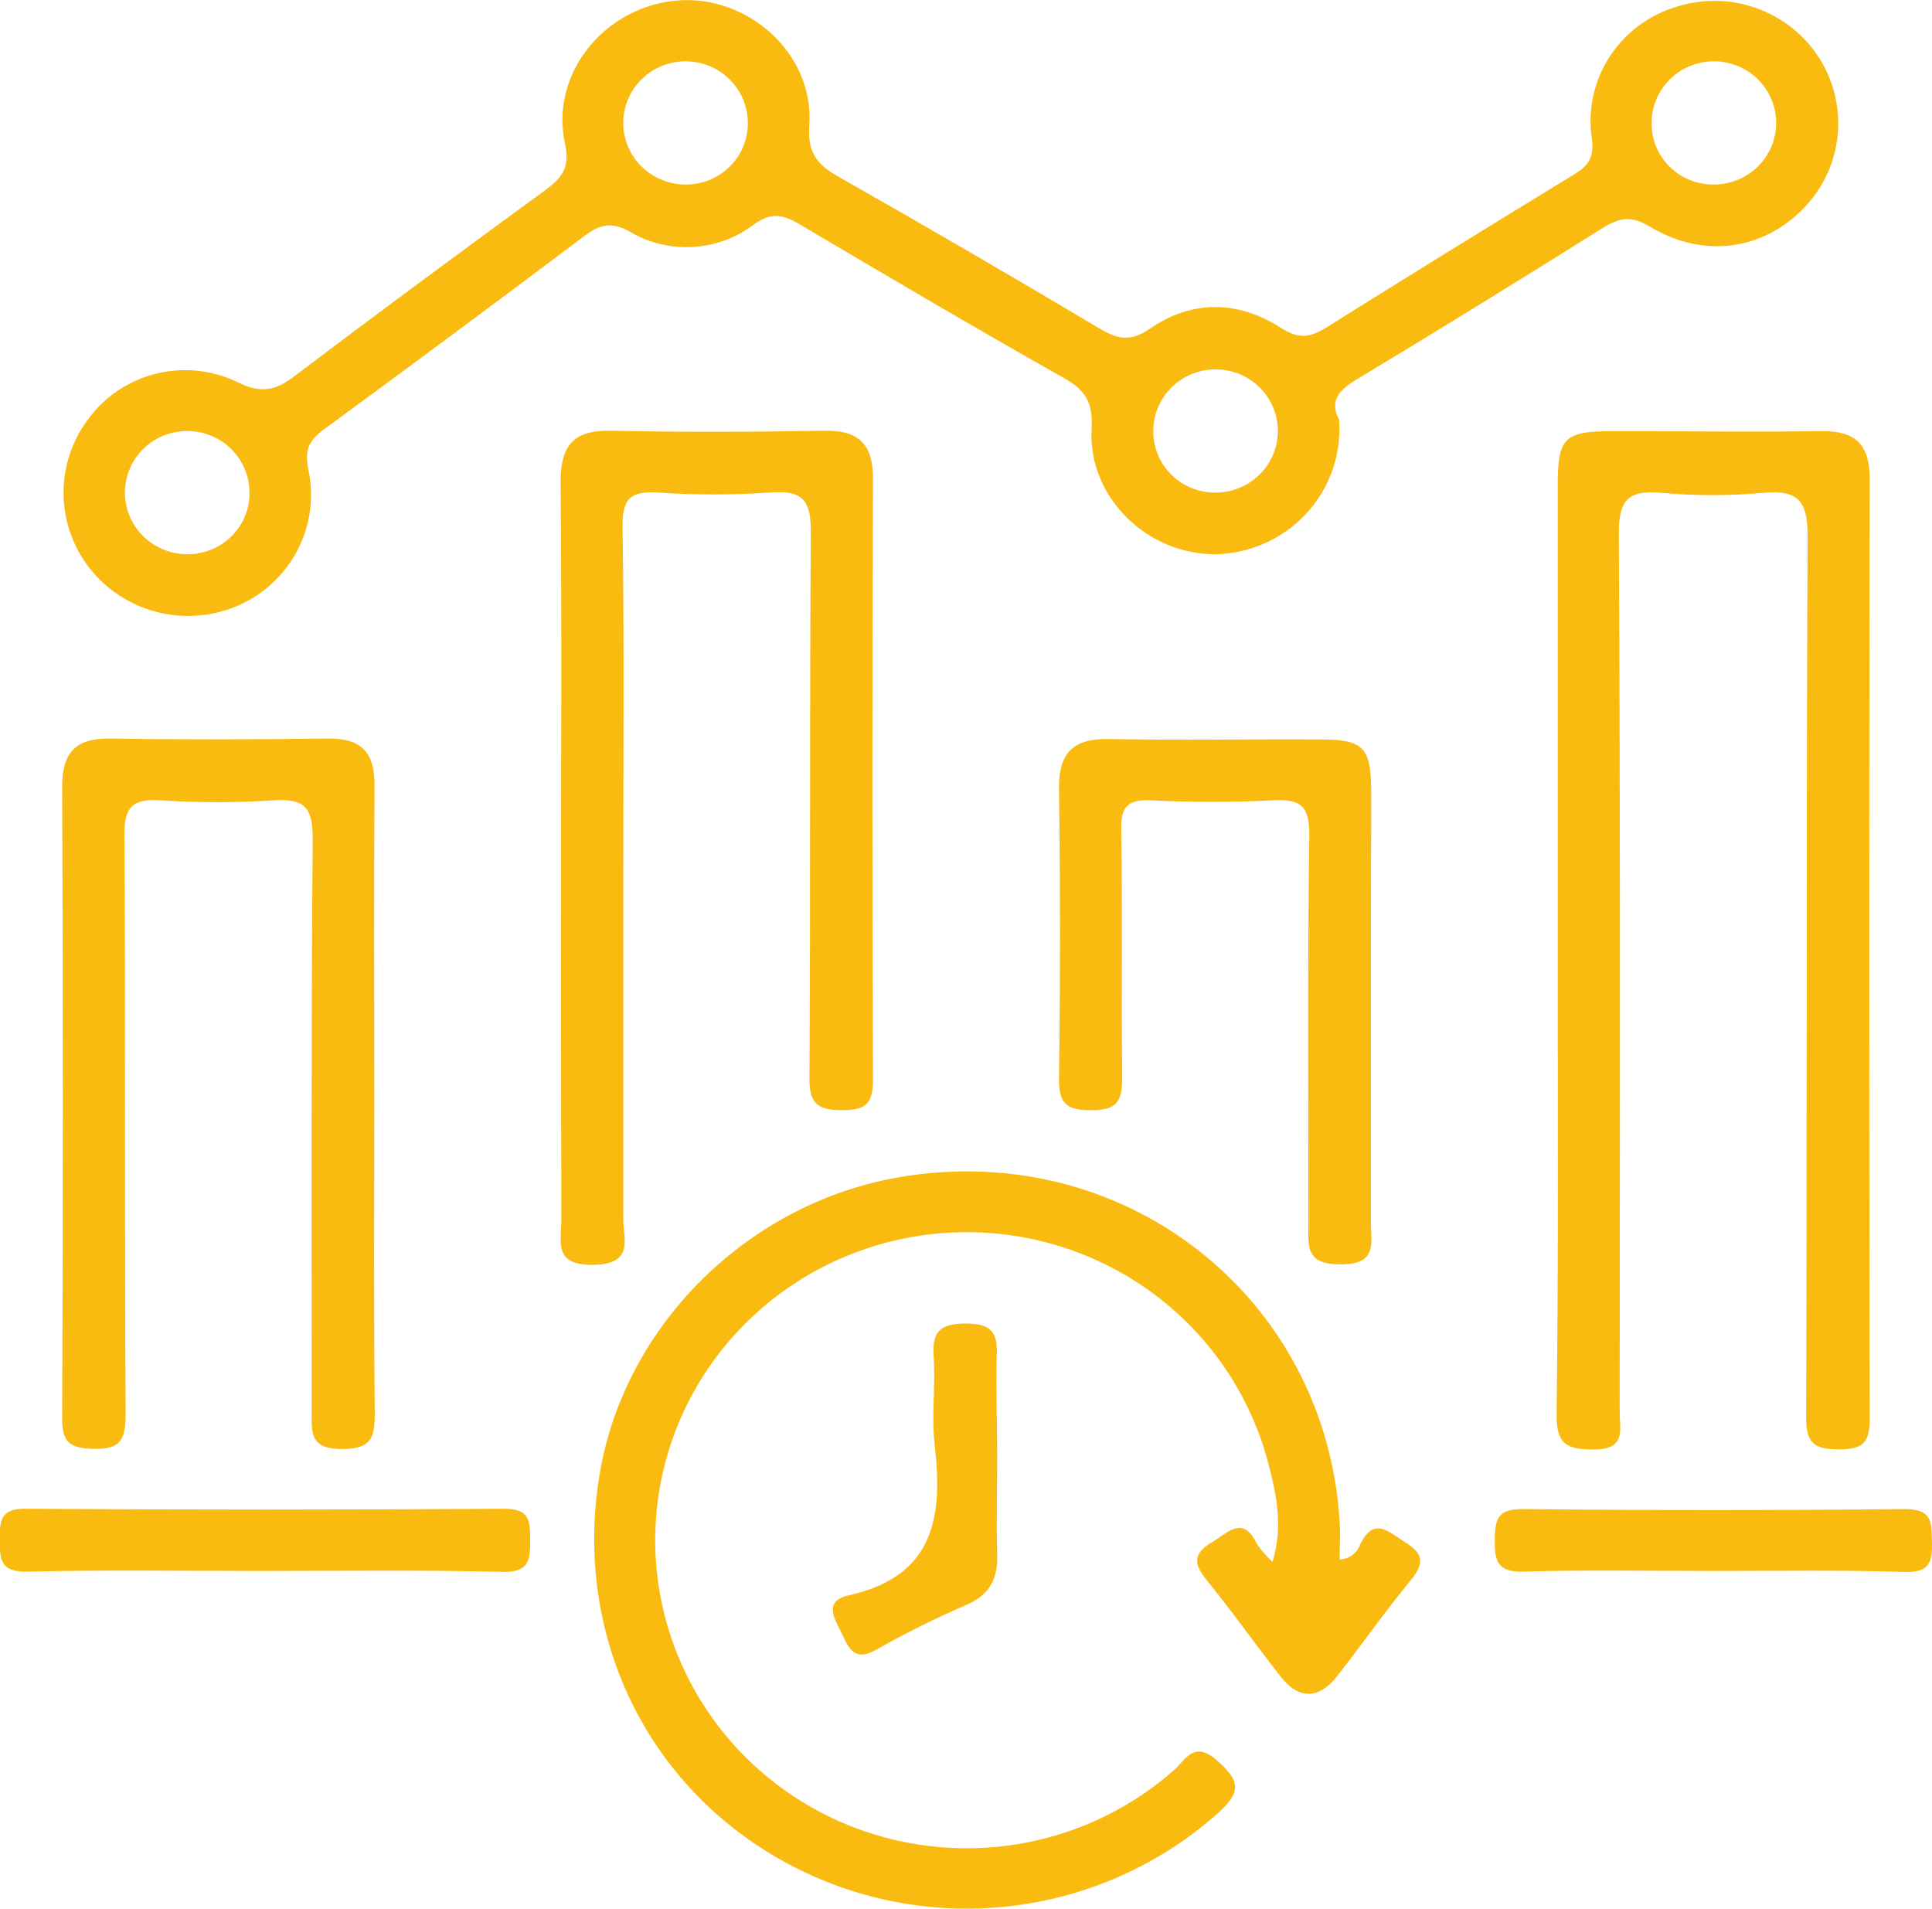
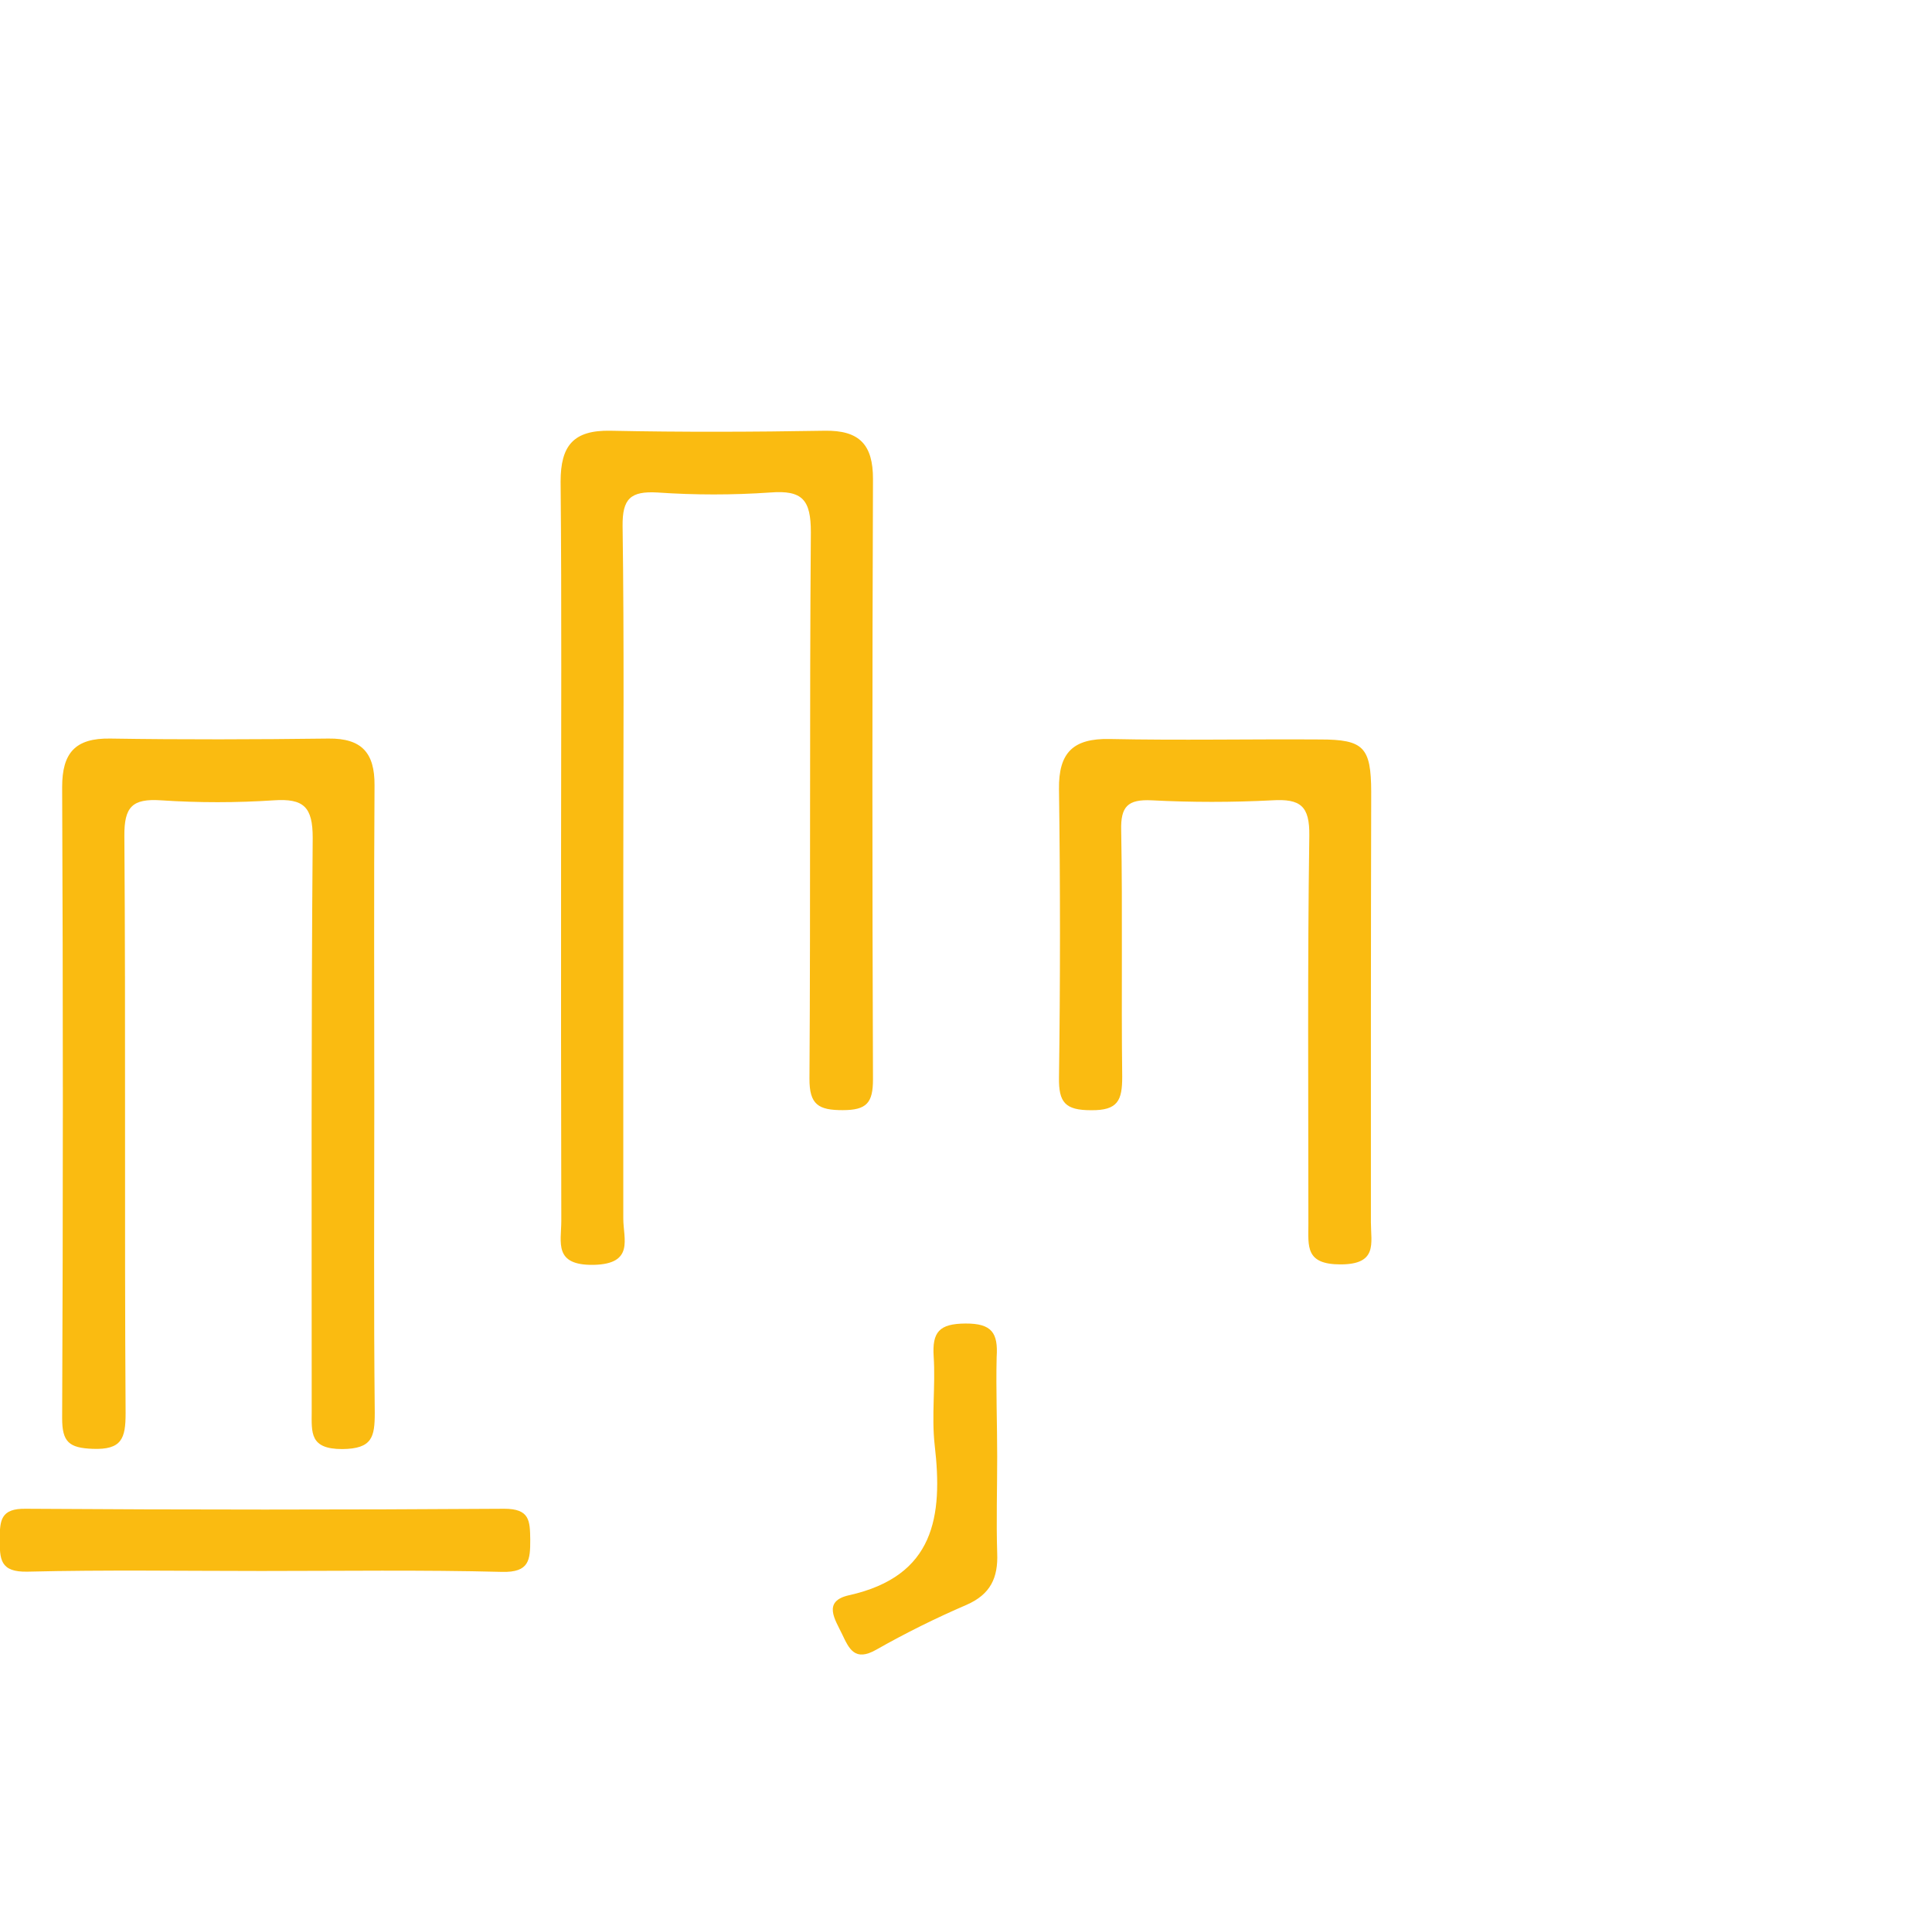
<svg xmlns="http://www.w3.org/2000/svg" width="83" height="82" viewBox="0 0 83 82" fill="none">
  <g clipPath="url(#clip0_428_947)">
-     <path d="M57.528 18.026C57.583 18.753 57.489 19.483 57.251 20.173C57.012 20.862 56.634 21.497 56.141 22.038C55.647 22.578 55.047 23.014 54.377 23.319C53.708 23.623 52.983 23.79 52.246 23.809C49.289 23.835 46.733 21.361 46.894 18.417C46.958 17.302 46.643 16.763 45.707 16.24C41.887 14.083 38.107 11.857 34.334 9.624C33.648 9.22 33.149 9.107 32.413 9.624C31.659 10.206 30.744 10.549 29.789 10.608C28.834 10.667 27.883 10.439 27.061 9.954C26.289 9.528 25.784 9.624 25.131 10.12C21.405 12.921 17.662 15.7 13.902 18.456C13.21 18.959 13.083 19.402 13.263 20.239C13.498 21.413 13.318 22.631 12.752 23.688C12.186 24.746 11.269 25.578 10.156 26.045C9.072 26.496 7.869 26.581 6.732 26.288C5.594 25.996 4.586 25.34 3.863 24.424C3.139 23.508 2.741 22.382 2.729 21.22C2.717 20.058 3.092 18.924 3.797 17.993C4.508 17.026 5.541 16.337 6.714 16.049C7.888 15.761 9.127 15.892 10.213 16.419C11.256 16.945 11.885 16.749 12.711 16.114C16.25 13.431 19.823 10.798 23.415 8.175C24.135 7.645 24.499 7.218 24.272 6.163C23.619 3.163 25.968 0.291 29.082 0.023C32.126 -0.241 34.986 2.312 34.768 5.373C34.678 6.643 35.16 7.106 36.106 7.639C39.826 9.749 43.522 11.898 47.195 14.086C47.974 14.549 48.533 14.721 49.4 14.119C51.209 12.869 53.196 12.899 55.046 14.093C55.782 14.569 56.284 14.506 56.976 14.07C60.502 11.864 64.044 9.676 67.603 7.506C68.232 7.126 68.493 6.778 68.386 5.948C68.206 4.736 68.47 3.5 69.132 2.464C69.793 1.429 70.808 0.661 71.992 0.301C73.111 -0.063 74.32 -0.049 75.43 0.34C76.54 0.729 77.489 1.471 78.126 2.45C78.763 3.43 79.054 4.591 78.953 5.751C78.851 6.912 78.363 8.006 77.565 8.863C75.819 10.738 73.216 11.145 70.874 9.733C70.038 9.227 69.537 9.369 68.801 9.825C65.418 11.951 62.016 14.047 58.595 16.111C57.729 16.617 57.023 17.06 57.528 18.026ZM32.126 5.366C32.143 4.84 32.002 4.322 31.72 3.876C31.438 3.43 31.028 3.078 30.542 2.863C30.057 2.649 29.518 2.583 28.994 2.672C28.47 2.762 27.985 3.004 27.601 3.368C27.217 3.731 26.951 4.2 26.837 4.713C26.723 5.227 26.767 5.762 26.962 6.251C27.157 6.74 27.495 7.161 27.933 7.459C28.37 7.758 28.888 7.92 29.42 7.926C30.121 7.94 30.8 7.678 31.307 7.198C31.814 6.718 32.108 6.06 32.126 5.366ZM73.631 7.926C74.163 7.926 74.683 7.769 75.125 7.475C75.566 7.181 75.909 6.764 76.109 6.276C76.309 5.788 76.358 5.253 76.249 4.737C76.14 4.222 75.878 3.751 75.497 3.384C75.115 3.017 74.632 2.77 74.109 2.676C73.585 2.582 73.045 2.644 72.557 2.855C72.07 3.066 71.657 3.416 71.371 3.861C71.086 4.305 70.941 4.823 70.955 5.349C70.965 6.042 71.253 6.702 71.754 7.185C72.256 7.668 72.931 7.934 73.631 7.926ZM52.223 21.159C52.755 21.159 53.275 21.002 53.717 20.708C54.158 20.413 54.501 19.996 54.701 19.508C54.901 19.02 54.95 18.484 54.841 17.969C54.731 17.454 54.469 16.982 54.087 16.615C53.706 16.248 53.222 16.002 52.698 15.908C52.174 15.815 51.634 15.877 51.147 16.089C50.659 16.3 50.246 16.651 49.962 17.096C49.676 17.54 49.532 18.059 49.547 18.585C49.56 19.277 49.849 19.936 50.351 20.418C50.852 20.9 51.526 21.166 52.226 21.159H52.223ZM10.714 21.298C10.742 20.773 10.611 20.252 10.338 19.801C10.065 19.35 9.662 18.989 9.181 18.765C8.7 18.542 8.162 18.465 7.637 18.544C7.111 18.624 6.621 18.857 6.23 19.213C5.839 19.569 5.564 20.032 5.44 20.543C5.316 21.054 5.348 21.59 5.534 22.083C5.719 22.576 6.049 23.003 6.481 23.31C6.912 23.617 7.427 23.789 7.958 23.806C8.66 23.834 9.344 23.585 9.861 23.115C10.379 22.645 10.686 21.992 10.718 21.298H10.714Z" fill="#FABB11" />
-     <path d="M66.92 40.687C66.92 34.071 66.92 27.455 66.92 20.838C66.92 18.81 67.215 18.523 69.215 18.523C72.225 18.523 75.236 18.556 78.246 18.523C79.758 18.496 80.327 19.131 80.324 20.603C80.299 34.057 80.299 47.501 80.324 60.937C80.324 61.952 80.053 62.26 79.019 62.26C77.986 62.26 77.591 62.032 77.594 60.904C77.634 48.286 77.594 35.666 77.658 23.048C77.658 21.536 77.276 21.03 75.744 21.172C74.298 21.302 72.842 21.302 71.396 21.172C69.954 21.047 69.539 21.447 69.546 22.949C69.616 35.52 69.59 48.091 69.583 60.639C69.583 61.407 69.881 62.273 68.456 62.267C67.228 62.267 66.86 61.982 66.873 60.722C66.957 54.023 66.92 47.357 66.92 40.687Z" fill="#FABB11" />
-     <path d="M57.552 66.987C57.746 66.982 57.933 66.918 58.09 66.805C58.246 66.691 58.364 66.534 58.428 66.352C59.044 65.112 59.652 65.813 60.372 66.253C61.215 66.769 61.158 67.212 60.586 67.907C59.498 69.23 58.512 70.636 57.455 71.989C56.659 73.008 55.782 73.025 54.993 71.989C53.936 70.64 52.946 69.237 51.865 67.907C51.307 67.226 51.196 66.766 52.059 66.253C52.768 65.836 53.397 65.059 53.999 66.329C54.194 66.606 54.418 66.861 54.668 67.09C55.157 65.482 54.806 64.06 54.438 62.68C53.672 59.904 52.012 57.451 49.71 55.691C47.407 53.932 44.588 52.963 41.679 52.931C38.769 52.899 35.929 53.805 33.587 55.513C31.246 57.221 29.531 59.637 28.703 62.396C27.874 65.154 27.978 68.104 28.997 70.799C30.017 73.495 31.897 75.787 34.352 77.331C36.808 78.874 39.705 79.584 42.605 79.353C45.505 79.121 48.25 77.961 50.423 76.049C50.942 75.595 51.286 74.742 52.283 75.622C53.28 76.502 53.344 76.972 52.327 77.885C49.85 80.094 46.741 81.489 43.428 81.878C40.115 82.266 36.763 81.628 33.832 80.052C27.781 76.796 24.61 70.219 25.761 63.319C26.838 56.884 32.193 51.621 38.763 50.546C48.584 48.938 57.281 56.031 57.575 65.889C57.562 66.263 57.552 66.624 57.552 66.987Z" fill="#FABB11" />
    <path d="M24.104 36.718C24.104 31.375 24.134 26.029 24.084 20.686C24.084 19.151 24.626 18.47 26.232 18.503C29.292 18.566 32.36 18.556 35.424 18.503C36.929 18.476 37.508 19.108 37.504 20.58C37.471 29.182 37.471 37.776 37.504 46.364C37.504 47.38 37.23 47.688 36.2 47.688C35.169 47.688 34.768 47.459 34.775 46.331C34.825 38.507 34.775 30.683 34.835 22.863C34.835 21.474 34.48 21.047 33.089 21.156C31.476 21.267 29.858 21.267 28.245 21.156C27.091 21.09 26.733 21.417 26.747 22.602C26.817 27.613 26.777 32.629 26.777 37.641C26.777 42.543 26.777 47.446 26.777 52.349C26.777 53.215 27.265 54.301 25.492 54.334C23.776 54.357 24.114 53.371 24.114 52.438C24.103 47.191 24.1 41.951 24.104 36.718Z" fill="#FABB11" />
    <path d="M16.08 47.3C16.08 51.76 16.053 56.233 16.1 60.685C16.1 61.731 15.993 62.234 14.705 62.247C13.304 62.247 13.387 61.556 13.391 60.616C13.391 52.405 13.367 44.197 13.434 35.99C13.434 34.666 13.053 34.293 11.762 34.379C10.149 34.486 8.531 34.486 6.918 34.379C5.674 34.296 5.333 34.666 5.343 35.917C5.403 44.188 5.343 52.458 5.396 60.709C5.396 61.787 5.236 62.286 3.978 62.237C2.974 62.197 2.667 61.952 2.67 60.914C2.71 51.871 2.71 42.837 2.67 33.81C2.67 32.341 3.232 31.699 4.744 31.726C7.861 31.775 10.982 31.765 14.11 31.726C15.542 31.709 16.1 32.344 16.09 33.73C16.06 38.266 16.08 42.782 16.08 47.3Z" fill="#FABB11" />
    <path d="M58.895 43.423C58.895 46.454 58.895 49.483 58.895 52.511C58.895 53.404 59.196 54.314 57.59 54.314C56.082 54.314 56.206 53.553 56.209 52.584C56.209 47.019 56.169 41.458 56.249 35.897C56.266 34.617 55.868 34.306 54.654 34.379C52.93 34.468 51.203 34.468 49.479 34.379C48.445 34.329 48.141 34.647 48.167 35.669C48.231 39.192 48.167 42.719 48.211 46.255C48.211 47.267 48.03 47.704 46.873 47.691C45.762 47.691 45.478 47.36 45.495 46.285C45.551 42.156 45.551 38.026 45.495 33.896C45.475 32.334 46.097 31.712 47.676 31.745C50.686 31.808 53.697 31.745 56.707 31.765C58.587 31.765 58.902 32.096 58.908 34.018C58.902 37.148 58.895 40.287 58.895 43.423Z" fill="#FABB11" />
    <path d="M11.223 67.484C7.878 67.484 4.533 67.431 1.188 67.513C-0.003 67.543 -0.013 66.974 -0.01 66.114C-0.01 65.307 0.031 64.791 1.114 64.811C7.965 64.857 14.816 64.857 21.666 64.811C22.76 64.811 22.767 65.327 22.78 66.134C22.78 67.007 22.747 67.55 21.573 67.523C18.131 67.434 14.675 67.484 11.223 67.484Z" fill="#FABB11" />
-     <path d="M73.665 67.484C70.939 67.484 68.209 67.431 65.483 67.51C64.379 67.543 64.205 67.12 64.215 66.187C64.225 65.254 64.322 64.811 65.456 64.824C70.911 64.883 76.368 64.883 81.827 64.824C83.058 64.824 82.971 65.429 82.998 66.25C83.024 67.07 82.897 67.553 81.853 67.527C79.124 67.437 76.384 67.484 73.665 67.484Z" fill="#FABB11" />
    <path d="M42.84 62.581C42.84 63.96 42.797 65.34 42.84 66.716C42.884 67.775 42.553 68.489 41.522 68.939C40.196 69.51 38.901 70.153 37.645 70.865C36.722 71.391 36.478 70.828 36.18 70.203C35.883 69.578 35.317 68.784 36.475 68.526C40.154 67.705 40.512 65.138 40.154 62.071C40.014 60.818 40.194 59.534 40.111 58.27C40.044 57.218 40.348 56.861 41.479 56.854C42.609 56.848 42.884 57.258 42.817 58.287C42.783 59.713 42.84 61.148 42.84 62.581Z" fill="#FABB11" />
  </g>
  <defs>
    <clipPath id="clip0_428_947">
-       <rect width="83" height="82" fill="white" />
-     </clipPath>
+       </clipPath>
  </defs>
</svg>